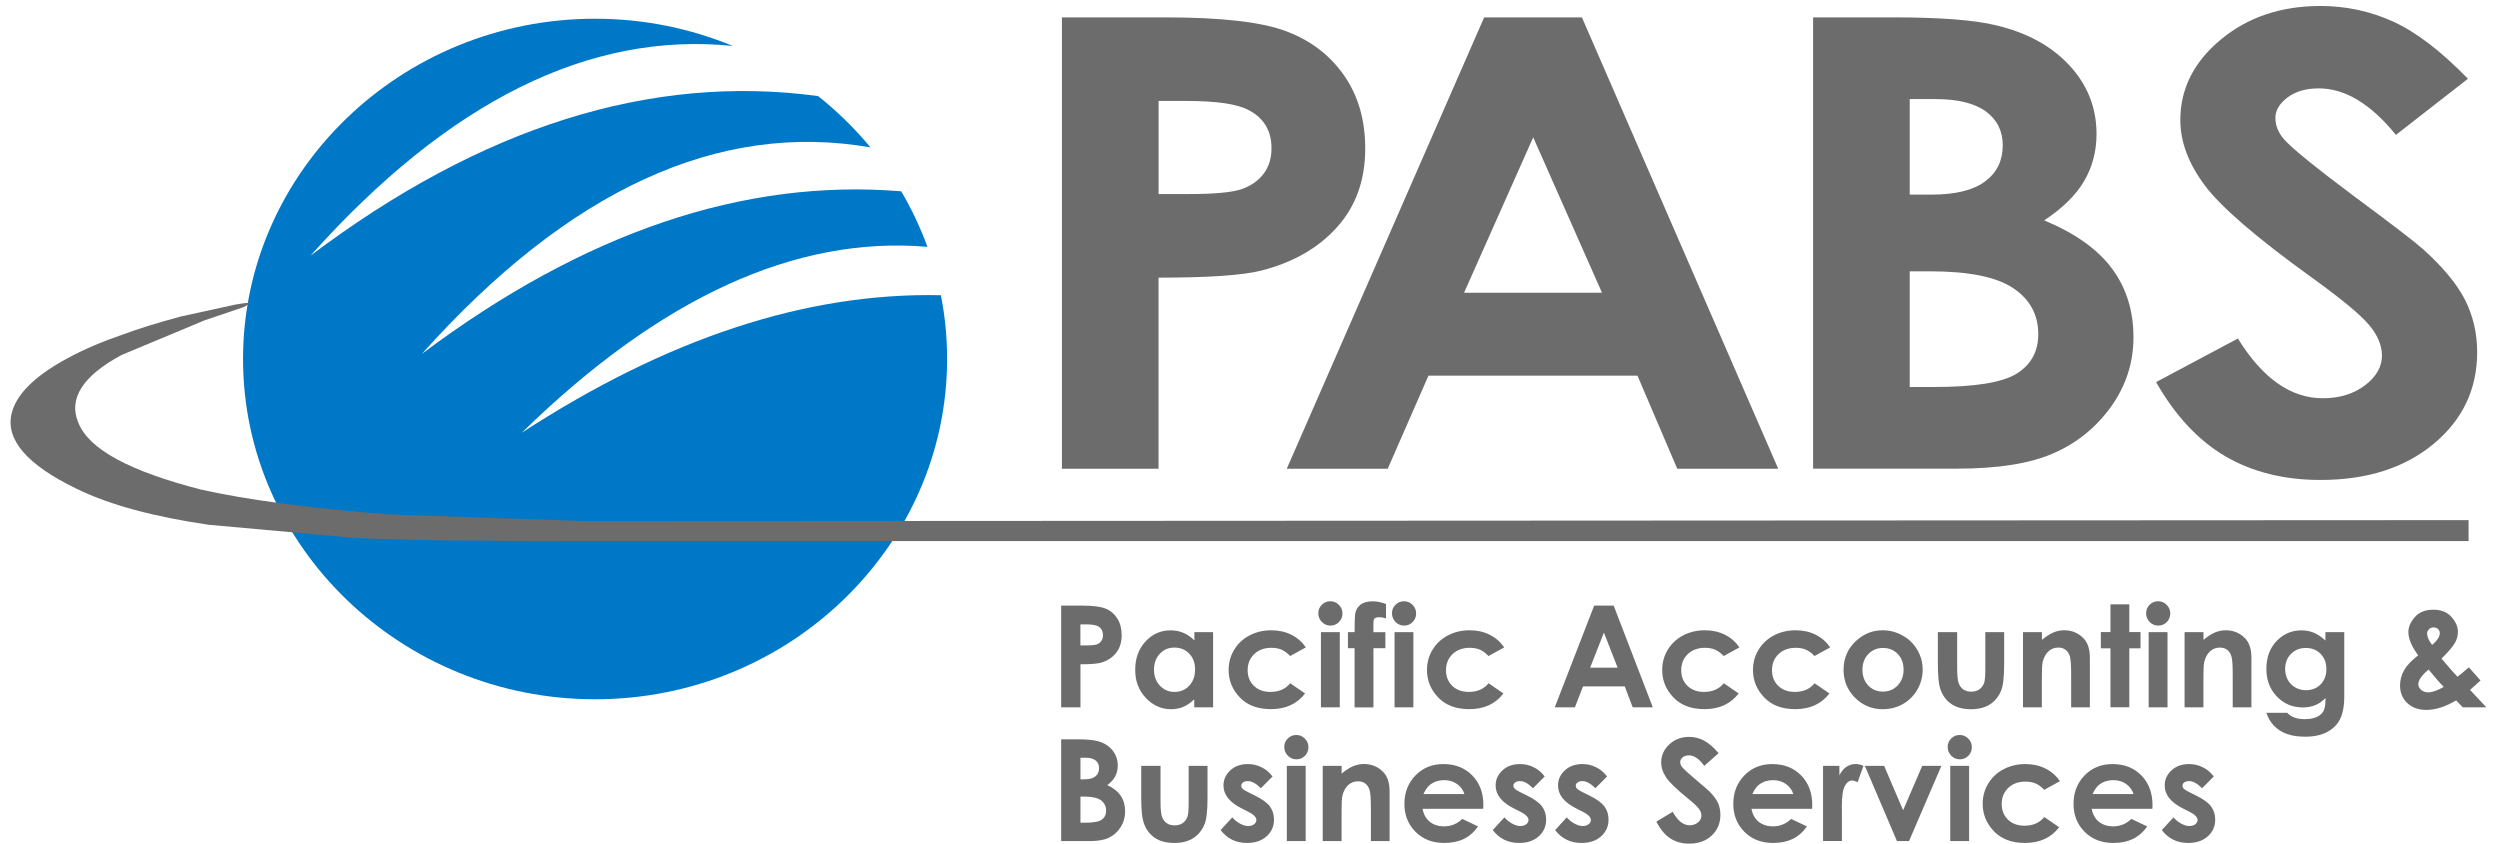
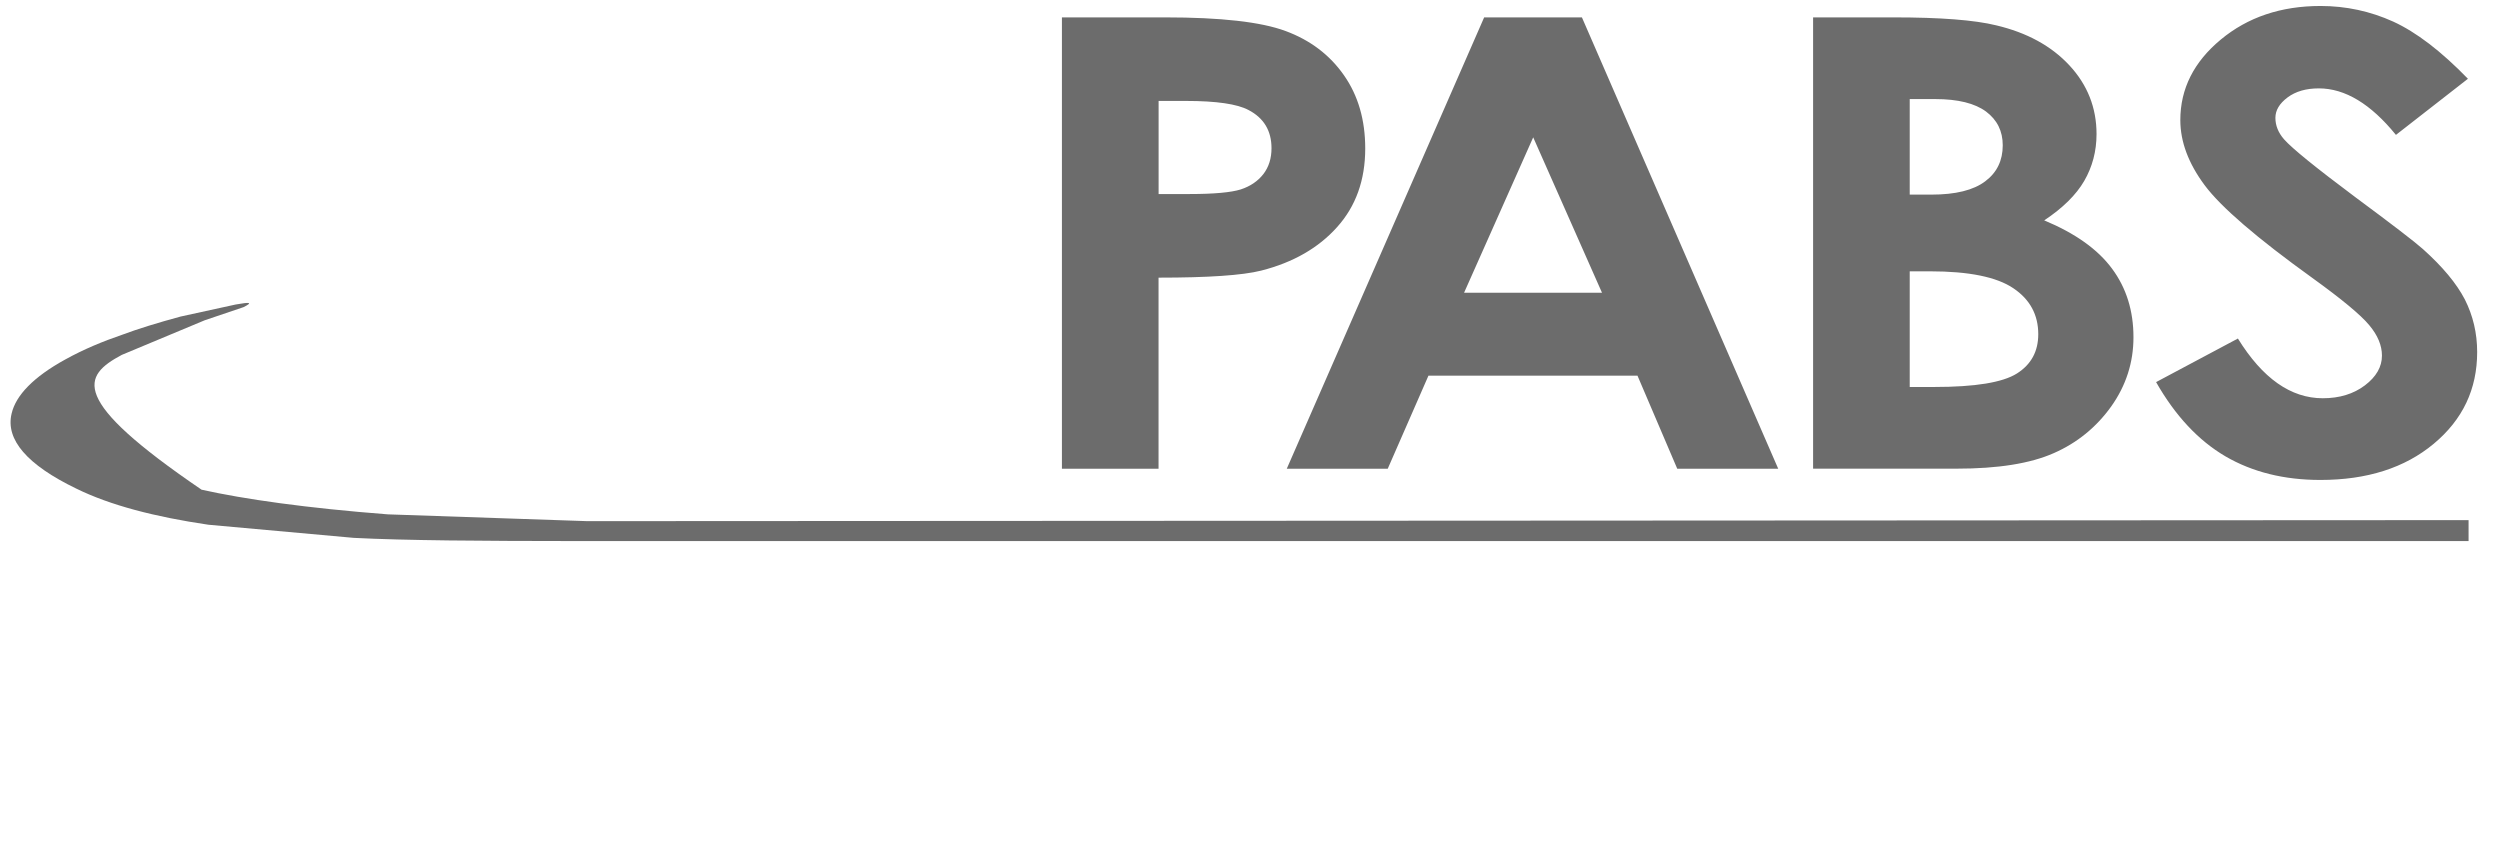
<svg xmlns="http://www.w3.org/2000/svg" width="163" height="55" viewBox="0 0 163 55" fill="none">
-   <path fill-rule="evenodd" clip-rule="evenodd" d="M38.799 1.221C41.984 1.221 45.019 1.856 47.778 2.997C38.46 2.036 29.264 6.581 20.244 16.67C31.413 8.261 42.444 4.793 53.341 6.264C54.595 7.262 55.74 8.382 56.752 9.61C46.883 7.889 37.098 12.351 27.505 23.075C38.067 15.158 48.484 11.628 58.758 12.472C59.435 13.621 60.008 14.832 60.468 16.094C51.891 15.359 43.058 19.382 34.021 28.214C43.485 22.064 52.568 19.056 61.346 19.248C61.613 20.598 61.751 21.985 61.751 23.405C61.751 35.625 51.439 45.593 38.799 45.593C26.159 45.593 15.846 35.625 15.846 23.405C15.846 11.185 26.154 1.221 38.799 1.221Z" fill="#0078C8" />
-   <path fill-rule="evenodd" clip-rule="evenodd" d="M37.708 35.278H37.975H160.951V33.912L38.281 33.979L25.289 33.536C19.985 33.127 15.913 32.546 13.142 31.928C8.456 30.729 5.785 29.296 5.104 27.549C4.452 26.012 5.376 24.508 7.942 23.138L13.347 20.882L15.88 20.025C16.494 19.716 16.323 19.683 15.366 19.854L11.775 20.639C10.27 21.049 9.037 21.425 7.942 21.834C6.747 22.244 5.48 22.758 4.247 23.443C2.195 24.571 1.033 25.77 0.757 26.965C0.347 28.673 1.785 30.315 4.966 31.853C7.19 32.947 10.099 33.699 13.589 34.213L23.065 35.069C26.447 35.241 31.325 35.274 37.708 35.278Z" fill="#6C6C6C" />
+   <path fill-rule="evenodd" clip-rule="evenodd" d="M37.708 35.278H37.975H160.951V33.912L38.281 33.979L25.289 33.536C19.985 33.127 15.913 32.546 13.142 31.928C4.452 26.012 5.376 24.508 7.942 23.138L13.347 20.882L15.88 20.025C16.494 19.716 16.323 19.683 15.366 19.854L11.775 20.639C10.27 21.049 9.037 21.425 7.942 21.834C6.747 22.244 5.48 22.758 4.247 23.443C2.195 24.571 1.033 25.77 0.757 26.965C0.347 28.673 1.785 30.315 4.966 31.853C7.19 32.947 10.099 33.699 13.589 34.213L23.065 35.069C26.447 35.241 31.325 35.274 37.708 35.278Z" fill="#6C6C6C" />
  <path d="M160.909 5.136L156.215 8.795C154.572 6.773 152.896 5.762 151.19 5.762C150.354 5.762 149.677 5.959 149.151 6.351C148.62 6.748 148.356 7.191 148.356 7.684C148.356 8.177 148.54 8.649 148.921 9.084C149.439 9.673 150.99 10.93 153.573 12.86C155.989 14.648 157.456 15.776 157.975 16.24C159.258 17.389 160.165 18.479 160.708 19.524C161.239 20.577 161.511 21.717 161.511 22.954C161.511 25.373 160.57 27.361 158.677 28.936C156.792 30.507 154.33 31.293 151.291 31.293C148.921 31.293 146.86 30.779 145.1 29.755C143.34 28.723 141.827 27.111 140.577 24.913L145.911 22.072C147.516 24.667 149.36 25.966 151.445 25.966C152.532 25.966 153.452 25.686 154.192 25.126C154.931 24.566 155.303 23.919 155.303 23.188C155.303 22.523 155.028 21.855 154.463 21.187C153.907 20.522 152.674 19.499 150.768 18.124C147.14 15.513 144.803 13.499 143.746 12.079C142.688 10.659 142.157 9.242 142.157 7.83C142.157 5.787 143.039 4.037 144.791 2.583C146.551 1.121 148.72 0.39 151.299 0.39C152.959 0.39 154.543 0.732 156.039 1.409C157.536 2.094 159.157 3.331 160.909 5.136ZM124.514 17.69V25.231H126.119C128.781 25.231 130.579 24.938 131.507 24.349C132.435 23.76 132.895 22.908 132.895 21.788C132.895 20.526 132.355 19.52 131.264 18.789C130.178 18.058 128.372 17.69 125.847 17.69H124.514ZM124.514 6.46V12.689H125.926C127.502 12.689 128.673 12.401 129.438 11.82C130.203 11.248 130.579 10.462 130.579 9.472C130.579 8.549 130.215 7.818 129.492 7.275C128.765 6.736 127.661 6.46 126.181 6.46H124.514ZM118.214 30.562V1.133H123.464C126.512 1.133 128.735 1.305 130.148 1.651C132.146 2.123 133.739 2.988 134.918 4.254C136.101 5.524 136.694 7.02 136.694 8.741C136.694 9.861 136.422 10.88 135.892 11.795C135.361 12.71 134.487 13.57 133.283 14.368C135.298 15.208 136.774 16.253 137.706 17.518C138.638 18.776 139.102 20.263 139.102 21.985C139.102 23.639 138.617 25.139 137.651 26.501C136.677 27.858 135.428 28.878 133.902 29.546C132.372 30.223 130.265 30.557 127.573 30.557H118.214V30.562ZM99.965 8.954L95.458 19.085H104.45L99.965 8.954ZM96.767 1.133H103.141L115.94 30.562H109.357L106.765 24.495H93.134L90.48 30.562H83.897L96.767 1.133ZM75.537 12.651H77.568C79.165 12.651 80.268 12.547 80.895 12.351C81.522 12.146 82.007 11.816 82.371 11.352C82.726 10.888 82.902 10.329 82.902 9.664C82.902 8.524 82.4 7.688 81.397 7.17C80.67 6.782 79.311 6.581 77.338 6.581H75.541V12.651H75.537ZM69.242 1.133H75.963C79.6 1.133 82.216 1.426 83.821 2.023C85.426 2.616 86.701 3.581 87.625 4.906C88.553 6.23 89.013 7.822 89.013 9.681C89.013 11.736 88.403 13.445 87.182 14.803C85.97 16.161 84.319 17.113 82.229 17.644C81 17.953 78.772 18.103 75.537 18.103V30.562H69.237V1.133H69.242Z" fill="#6C6C6C" />
-   <path d="M144.336 50.627L143.575 51.392C143.265 51.083 142.985 50.928 142.735 50.928C142.597 50.928 142.488 50.957 142.413 51.016C142.333 51.074 142.296 51.145 142.296 51.233C142.296 51.3 142.321 51.358 142.371 51.417C142.421 51.471 142.542 51.547 142.739 51.647L143.19 51.872C143.667 52.106 143.993 52.344 144.168 52.587C144.344 52.829 144.432 53.113 144.432 53.439C144.432 53.873 144.273 54.237 143.951 54.525C143.629 54.818 143.199 54.96 142.664 54.96C141.949 54.96 141.376 54.68 140.95 54.12L141.711 53.293C141.857 53.46 142.024 53.598 142.22 53.702C142.413 53.807 142.588 53.857 142.739 53.857C142.902 53.857 143.031 53.819 143.132 53.74C143.232 53.66 143.282 53.573 143.282 53.472C143.282 53.285 143.102 53.101 142.743 52.921L142.329 52.712C141.535 52.315 141.138 51.814 141.138 51.217C141.138 50.828 141.288 50.498 141.585 50.226C141.882 49.951 142.266 49.817 142.73 49.817C143.048 49.817 143.349 49.888 143.629 50.03C143.905 50.164 144.143 50.364 144.336 50.627ZM139.106 51.772C139.023 51.505 138.864 51.288 138.626 51.116C138.383 50.949 138.107 50.865 137.79 50.865C137.447 50.865 137.146 50.957 136.887 51.15C136.724 51.267 136.573 51.475 136.435 51.772H139.106ZM140.331 52.733H136.381C136.44 53.084 136.59 53.36 136.837 53.569C137.083 53.773 137.401 53.878 137.781 53.878C138.241 53.878 138.634 53.715 138.964 53.393L139.997 53.882C139.742 54.249 139.428 54.521 139.073 54.697C138.713 54.872 138.287 54.96 137.79 54.96C137.025 54.96 136.398 54.717 135.917 54.233C135.436 53.748 135.194 53.142 135.194 52.416C135.194 51.668 135.436 51.049 135.917 50.556C136.398 50.063 137.004 49.817 137.731 49.817C138.504 49.817 139.131 50.063 139.616 50.556C140.101 51.049 140.344 51.697 140.344 52.507L140.331 52.733ZM134.308 50.932L133.284 51.496C133.091 51.296 132.903 51.158 132.715 51.079C132.527 50.999 132.306 50.962 132.055 50.962C131.595 50.962 131.223 51.099 130.939 51.371C130.654 51.647 130.512 51.993 130.512 52.424C130.512 52.842 130.65 53.18 130.922 53.443C131.198 53.706 131.553 53.836 132 53.836C132.552 53.836 132.978 53.648 133.288 53.272L134.258 53.936C133.731 54.621 132.987 54.96 132.03 54.96C131.164 54.96 130.487 54.705 130.002 54.195C129.513 53.685 129.271 53.088 129.271 52.407C129.271 51.931 129.388 51.496 129.626 51.099C129.864 50.703 130.195 50.385 130.621 50.16C131.047 49.934 131.524 49.817 132.051 49.817C132.54 49.817 132.974 49.913 133.363 50.109C133.743 50.297 134.061 50.573 134.308 50.932ZM127.156 49.934H128.385V54.839H127.156V49.934ZM127.774 47.92C127.992 47.92 128.176 48 128.33 48.154C128.485 48.309 128.564 48.497 128.564 48.718C128.564 48.935 128.489 49.123 128.335 49.278C128.18 49.432 128 49.508 127.783 49.508C127.565 49.508 127.377 49.428 127.223 49.274C127.068 49.115 126.989 48.927 126.989 48.701C126.989 48.484 127.064 48.305 127.218 48.15C127.369 47.995 127.557 47.92 127.774 47.92ZM121.588 49.934H122.846L124.083 52.829L125.329 49.934H126.579L124.468 54.839H123.682L121.588 49.934ZM118.867 49.934H119.929V50.556C120.041 50.314 120.192 50.13 120.38 50.001C120.568 49.875 120.777 49.813 120.999 49.813C121.157 49.813 121.325 49.855 121.496 49.938L121.116 50.999C120.974 50.928 120.852 50.891 120.76 50.891C120.572 50.891 120.413 51.008 120.284 51.242C120.154 51.475 120.087 51.935 120.087 52.616L120.092 52.854V54.834H118.863V49.934H118.867ZM116.923 51.772C116.844 51.505 116.681 51.288 116.442 51.116C116.2 50.949 115.924 50.865 115.606 50.865C115.264 50.865 114.963 50.957 114.704 51.15C114.541 51.267 114.39 51.475 114.252 51.772H116.923ZM118.148 52.733H114.198C114.256 53.084 114.407 53.36 114.653 53.569C114.9 53.773 115.218 53.878 115.598 53.878C116.058 53.878 116.451 53.715 116.781 53.393L117.813 53.882C117.558 54.249 117.245 54.521 116.89 54.697C116.53 54.872 116.104 54.96 115.606 54.96C114.837 54.96 114.214 54.717 113.734 54.233C113.253 53.748 113.011 53.142 113.011 52.416C113.011 51.668 113.253 51.049 113.734 50.556C114.214 50.063 114.821 49.817 115.548 49.817C116.321 49.817 116.948 50.063 117.433 50.556C117.918 51.049 118.16 51.697 118.16 52.507L118.148 52.733ZM112.053 49.107L111.117 49.934C110.787 49.478 110.457 49.249 110.114 49.249C109.947 49.249 109.813 49.295 109.708 49.382C109.604 49.47 109.55 49.57 109.55 49.683C109.55 49.796 109.587 49.901 109.662 50.001C109.767 50.134 110.076 50.419 110.59 50.853C111.071 51.258 111.364 51.509 111.468 51.613C111.723 51.872 111.907 52.119 112.012 52.353C112.116 52.591 112.17 52.846 112.17 53.126C112.17 53.669 111.982 54.12 111.606 54.475C111.23 54.83 110.737 55.006 110.131 55.006C109.658 55.006 109.249 54.889 108.898 54.659C108.546 54.425 108.245 54.062 107.995 53.569L109.061 52.929C109.382 53.514 109.75 53.807 110.164 53.807C110.381 53.807 110.565 53.744 110.712 53.619C110.858 53.493 110.933 53.347 110.933 53.18C110.933 53.03 110.879 52.879 110.766 52.729C110.657 52.578 110.411 52.349 110.026 52.039C109.303 51.45 108.835 50.999 108.626 50.678C108.413 50.356 108.308 50.038 108.308 49.721C108.308 49.261 108.484 48.864 108.835 48.538C109.186 48.209 109.621 48.045 110.135 48.045C110.465 48.045 110.783 48.121 111.079 48.275C111.38 48.422 111.702 48.701 112.053 49.107ZM104.78 50.627L104.019 51.392C103.71 51.083 103.43 50.928 103.179 50.928C103.041 50.928 102.933 50.957 102.857 51.016C102.778 51.074 102.74 51.145 102.74 51.233C102.74 51.3 102.765 51.358 102.816 51.417C102.866 51.471 102.987 51.547 103.183 51.647L103.635 51.872C104.111 52.106 104.437 52.344 104.613 52.587C104.789 52.829 104.876 53.113 104.876 53.439C104.876 53.873 104.718 54.237 104.396 54.525C104.074 54.818 103.643 54.96 103.108 54.96C102.393 54.96 101.821 54.68 101.394 54.12L102.155 53.293C102.301 53.46 102.469 53.598 102.665 53.702C102.857 53.807 103.033 53.857 103.183 53.857C103.346 53.857 103.476 53.819 103.576 53.74C103.677 53.66 103.727 53.573 103.727 53.472C103.727 53.285 103.547 53.101 103.188 52.921L102.774 52.712C101.98 52.315 101.583 51.814 101.583 51.217C101.583 50.828 101.733 50.498 102.03 50.226C102.327 49.951 102.711 49.817 103.175 49.817C103.493 49.817 103.794 49.888 104.074 50.03C104.35 50.164 104.584 50.364 104.78 50.627ZM100.713 50.627L99.952 51.392C99.643 51.083 99.363 50.928 99.112 50.928C98.974 50.928 98.865 50.957 98.79 51.016C98.711 51.074 98.673 51.145 98.673 51.233C98.673 51.3 98.698 51.358 98.749 51.417C98.799 51.471 98.92 51.547 99.116 51.647L99.568 51.872C100.044 52.106 100.37 52.344 100.546 52.587C100.721 52.829 100.809 53.113 100.809 53.439C100.809 53.873 100.65 54.237 100.329 54.525C100.007 54.818 99.576 54.96 99.041 54.96C98.326 54.96 97.754 54.68 97.327 54.12L98.088 53.293C98.234 53.46 98.401 53.598 98.598 53.702C98.79 53.807 98.966 53.857 99.116 53.857C99.279 53.857 99.409 53.819 99.509 53.74C99.609 53.66 99.66 53.573 99.66 53.472C99.66 53.285 99.48 53.101 99.121 52.921L98.707 52.712C97.912 52.315 97.515 51.814 97.515 51.217C97.515 50.828 97.666 50.498 97.963 50.226C98.259 49.951 98.644 49.817 99.108 49.817C99.426 49.817 99.727 49.888 100.007 50.03C100.283 50.164 100.521 50.364 100.713 50.627ZM95.48 51.772C95.396 51.505 95.237 51.288 94.999 51.116C94.757 50.949 94.481 50.865 94.163 50.865C93.82 50.865 93.519 50.957 93.26 51.15C93.097 51.267 92.947 51.475 92.809 51.772H95.48ZM96.704 52.733H92.754C92.813 53.084 92.963 53.36 93.21 53.569C93.457 53.773 93.77 53.878 94.155 53.878C94.614 53.878 95.007 53.715 95.338 53.393L96.37 53.882C96.115 54.249 95.802 54.521 95.446 54.697C95.087 54.872 94.66 54.96 94.163 54.96C93.394 54.96 92.771 54.717 92.29 54.233C91.81 53.748 91.567 53.142 91.567 52.416C91.567 51.668 91.81 51.049 92.29 50.556C92.771 50.063 93.377 49.817 94.105 49.817C94.878 49.817 95.505 50.063 95.99 50.556C96.475 51.049 96.717 51.697 96.717 52.507L96.704 52.733ZM86.246 49.934H87.475V50.439C87.755 50.205 88.01 50.042 88.236 49.951C88.462 49.859 88.696 49.813 88.934 49.813C89.419 49.813 89.837 49.984 90.175 50.322C90.46 50.611 90.602 51.037 90.602 51.601V54.839H89.381V52.695C89.381 52.111 89.356 51.722 89.302 51.53C89.247 51.338 89.155 51.191 89.026 51.091C88.896 50.991 88.733 50.941 88.541 50.941C88.29 50.941 88.077 51.024 87.897 51.191C87.717 51.358 87.596 51.588 87.525 51.881C87.487 52.035 87.471 52.365 87.471 52.875V54.839H86.242V49.934H86.246ZM83.901 49.934H85.13V54.839H83.901V49.934ZM84.52 47.92C84.737 47.92 84.921 48 85.076 48.154C85.23 48.309 85.31 48.497 85.31 48.718C85.31 48.935 85.234 49.123 85.08 49.278C84.925 49.432 84.746 49.508 84.528 49.508C84.311 49.508 84.123 49.428 83.968 49.274C83.813 49.115 83.734 48.927 83.734 48.701C83.734 48.484 83.809 48.305 83.964 48.15C84.118 47.995 84.302 47.92 84.52 47.92ZM82.969 50.627L82.208 51.392C81.899 51.083 81.619 50.928 81.368 50.928C81.23 50.928 81.121 50.957 81.046 51.016C80.967 51.074 80.929 51.145 80.929 51.233C80.929 51.3 80.954 51.358 81.004 51.417C81.055 51.471 81.176 51.547 81.372 51.647L81.824 51.872C82.3 52.106 82.626 52.344 82.802 52.587C82.977 52.829 83.065 53.113 83.065 53.439C83.065 53.873 82.906 54.237 82.584 54.525C82.263 54.818 81.832 54.96 81.297 54.96C80.582 54.96 80.01 54.68 79.583 54.12L80.344 53.293C80.49 53.46 80.657 53.598 80.854 53.702C81.046 53.807 81.222 53.857 81.372 53.857C81.535 53.857 81.665 53.819 81.765 53.74C81.865 53.66 81.916 53.573 81.916 53.472C81.916 53.285 81.736 53.101 81.376 52.921L80.963 52.712C80.168 52.315 79.771 51.814 79.771 51.217C79.771 50.828 79.922 50.498 80.219 50.226C80.515 49.951 80.9 49.817 81.364 49.817C81.681 49.817 81.983 49.888 82.263 50.03C82.538 50.164 82.772 50.364 82.969 50.627ZM74.417 49.934H75.666V52.294C75.666 52.754 75.7 53.071 75.763 53.251C75.825 53.431 75.926 53.569 76.068 53.669C76.21 53.769 76.381 53.815 76.586 53.815C76.791 53.815 76.966 53.765 77.109 53.669C77.251 53.573 77.359 53.426 77.426 53.239C77.476 53.096 77.501 52.796 77.501 52.332V49.934H78.73V52.01C78.73 52.867 78.664 53.452 78.526 53.765C78.363 54.149 78.116 54.446 77.794 54.651C77.472 54.855 77.063 54.96 76.565 54.96C76.026 54.96 75.591 54.839 75.257 54.6C74.922 54.358 74.688 54.028 74.555 53.598C74.459 53.301 74.408 52.762 74.408 51.977V49.934H74.417ZM70.446 51.939V53.64H70.767C71.298 53.64 71.658 53.573 71.842 53.439C72.026 53.305 72.118 53.113 72.118 52.862C72.118 52.578 72.009 52.353 71.792 52.186C71.574 52.023 71.215 51.939 70.709 51.939H70.446ZM70.446 49.407V50.811H70.726C71.039 50.811 71.273 50.744 71.428 50.615C71.583 50.485 71.658 50.31 71.658 50.084C71.658 49.875 71.587 49.712 71.441 49.587C71.294 49.466 71.077 49.403 70.78 49.403H70.446V49.407ZM69.188 54.839V48.204H70.237C70.847 48.204 71.29 48.242 71.57 48.321C71.967 48.426 72.285 48.622 72.523 48.906C72.757 49.19 72.878 49.529 72.878 49.917C72.878 50.168 72.824 50.398 72.72 50.606C72.615 50.811 72.439 51.008 72.197 51.187C72.598 51.375 72.895 51.613 73.079 51.897C73.267 52.181 73.359 52.516 73.359 52.904C73.359 53.276 73.263 53.614 73.071 53.924C72.878 54.229 72.628 54.458 72.323 54.609C72.017 54.763 71.595 54.839 71.06 54.839H69.188ZM159.333 44.783C159.099 44.557 158.769 44.181 158.347 43.655C157.9 44.022 157.674 44.344 157.674 44.624C157.674 44.753 157.737 44.87 157.858 44.979C157.983 45.088 158.134 45.142 158.322 45.142C158.589 45.138 158.928 45.021 159.333 44.783ZM158.573 42.05C158.907 41.762 159.074 41.511 159.074 41.294C159.074 41.181 159.037 41.09 158.961 41.014C158.886 40.943 158.786 40.906 158.66 40.906C158.548 40.906 158.447 40.947 158.368 41.027C158.288 41.11 158.247 41.202 158.247 41.311C158.255 41.528 158.359 41.775 158.573 42.05ZM160.972 43.508L161.729 44.369L161.386 44.678L161.047 44.983L162.113 46.12H160.579L160.14 45.668C159.442 46.078 158.794 46.287 158.192 46.287C157.682 46.287 157.273 46.136 156.955 45.84C156.641 45.543 156.483 45.159 156.483 44.695C156.483 44.344 156.57 44.01 156.75 43.697C156.926 43.383 157.235 43.061 157.666 42.727C157.239 42.155 157.026 41.645 157.026 41.202C157.026 40.877 157.168 40.551 157.448 40.233C157.732 39.916 158.13 39.753 158.644 39.753C159.162 39.753 159.563 39.911 159.839 40.229C160.119 40.546 160.257 40.864 160.257 41.186C160.257 41.436 160.194 41.679 160.065 41.913C159.935 42.147 159.643 42.489 159.187 42.94C159.726 43.575 160.069 43.968 160.228 44.123C160.332 44.052 160.579 43.847 160.972 43.508ZM150.338 42.247C149.949 42.247 149.627 42.376 149.372 42.635C149.117 42.894 148.992 43.22 148.992 43.609C148.992 44.014 149.122 44.348 149.381 44.611C149.64 44.87 149.966 45 150.359 45C150.743 45 151.057 44.87 151.308 44.62C151.554 44.365 151.68 44.035 151.68 43.621C151.68 43.216 151.554 42.886 151.304 42.631C151.057 42.376 150.735 42.247 150.338 42.247ZM151.625 41.215H152.846V45.413C152.846 46.241 152.679 46.851 152.344 47.239C151.897 47.766 151.22 48.033 150.317 48.033C149.836 48.033 149.431 47.974 149.101 47.853C148.771 47.732 148.495 47.557 148.269 47.323C148.043 47.089 147.876 46.809 147.767 46.475H149.13C149.251 46.613 149.406 46.717 149.598 46.784C149.786 46.855 150.012 46.888 150.271 46.888C150.606 46.888 150.869 46.838 151.074 46.738C151.279 46.638 151.416 46.504 151.5 46.345C151.584 46.182 151.625 45.907 151.625 45.514C151.408 45.731 151.178 45.89 150.94 45.982C150.702 46.078 150.43 46.124 150.129 46.124C149.469 46.124 148.908 45.886 148.453 45.413C147.997 44.937 147.767 44.34 147.767 43.613C147.767 42.836 148.01 42.209 148.49 41.737C148.929 41.311 149.452 41.098 150.058 41.098C150.342 41.098 150.61 41.152 150.861 41.252C151.111 41.357 151.362 41.528 151.617 41.762V41.215H151.625ZM142.438 41.215H143.667V41.72C143.947 41.486 144.202 41.324 144.428 41.232C144.653 41.14 144.887 41.094 145.126 41.094C145.61 41.094 146.028 41.265 146.367 41.603C146.651 41.892 146.793 42.318 146.793 42.882V46.12H145.573V43.976C145.573 43.392 145.548 43.003 145.493 42.811C145.439 42.619 145.347 42.472 145.218 42.372C145.088 42.272 144.925 42.222 144.733 42.222C144.482 42.222 144.269 42.305 144.089 42.472C143.909 42.639 143.788 42.869 143.717 43.162C143.679 43.316 143.663 43.646 143.663 44.156V46.12H142.434V41.215H142.438ZM140.093 41.215H141.322V46.12H140.093V41.215ZM140.711 39.201C140.929 39.201 141.113 39.281 141.267 39.435C141.422 39.59 141.502 39.778 141.502 39.999C141.502 40.216 141.426 40.404 141.272 40.559C141.117 40.714 140.937 40.789 140.72 40.789C140.502 40.789 140.314 40.709 140.16 40.555C140.005 40.396 139.926 40.208 139.926 39.982C139.926 39.765 140.001 39.586 140.156 39.431C140.31 39.276 140.494 39.201 140.711 39.201ZM137.602 39.402H138.83V41.211H139.562V42.272H138.83V46.115H137.602V42.272H136.975V41.211H137.602V39.402ZM131.904 41.215H133.133V41.72C133.413 41.486 133.668 41.324 133.894 41.232C134.12 41.14 134.354 41.094 134.592 41.094C135.077 41.094 135.495 41.265 135.833 41.603C136.118 41.892 136.26 42.318 136.26 42.882V46.12H135.039V43.976C135.039 43.392 135.014 43.003 134.96 42.811C134.905 42.619 134.813 42.472 134.684 42.372C134.554 42.272 134.391 42.222 134.199 42.222C133.948 42.222 133.735 42.305 133.555 42.472C133.376 42.639 133.254 42.869 133.183 43.162C133.146 43.316 133.129 43.646 133.129 44.156V46.12H131.9V41.215H131.904ZM126.357 41.215H127.607V43.575C127.607 44.035 127.641 44.352 127.703 44.532C127.766 44.712 127.866 44.849 128.008 44.95C128.151 45.05 128.322 45.096 128.527 45.096C128.732 45.096 128.907 45.046 129.049 44.95C129.191 44.854 129.3 44.708 129.367 44.52C129.417 44.377 129.442 44.077 129.442 43.613V41.215H130.671V43.291C130.671 44.148 130.604 44.733 130.466 45.046C130.303 45.43 130.057 45.727 129.735 45.932C129.413 46.136 129.003 46.241 128.506 46.241C127.967 46.241 127.532 46.12 127.198 45.881C126.863 45.639 126.629 45.309 126.495 44.879C126.399 44.582 126.349 44.043 126.349 43.258V41.215H126.357ZM122.771 42.247C122.386 42.247 122.069 42.38 121.814 42.644C121.559 42.911 121.433 43.249 121.433 43.663C121.433 44.089 121.559 44.432 121.81 44.695C122.06 44.958 122.378 45.092 122.767 45.092C123.151 45.092 123.473 44.958 123.728 44.691C123.983 44.423 124.113 44.081 124.113 43.663C124.113 43.241 123.987 42.903 123.736 42.639C123.482 42.38 123.16 42.247 122.771 42.247ZM122.75 41.094C123.214 41.094 123.649 41.211 124.058 41.441C124.468 41.67 124.786 41.984 125.016 42.38C125.245 42.777 125.358 43.203 125.358 43.663C125.358 44.127 125.241 44.557 125.016 44.958C124.786 45.359 124.468 45.673 124.071 45.902C123.674 46.128 123.235 46.241 122.754 46.241C122.048 46.241 121.446 45.99 120.948 45.493C120.451 44.992 120.2 44.386 120.2 43.671C120.2 42.907 120.48 42.268 121.045 41.758C121.542 41.315 122.106 41.094 122.75 41.094ZM119.331 42.209L118.307 42.773C118.114 42.573 117.926 42.435 117.738 42.355C117.55 42.276 117.329 42.238 117.078 42.238C116.618 42.238 116.246 42.376 115.962 42.648C115.677 42.924 115.535 43.27 115.535 43.701C115.535 44.118 115.673 44.457 115.945 44.72C116.221 44.983 116.576 45.113 117.023 45.113C117.575 45.113 118.002 44.925 118.311 44.549L119.281 45.213C118.754 45.898 118.01 46.236 117.053 46.236C116.187 46.236 115.51 45.982 115.025 45.472C114.536 44.962 114.294 44.365 114.294 43.684C114.294 43.208 114.411 42.773 114.649 42.376C114.887 41.979 115.218 41.662 115.644 41.436C116.07 41.211 116.547 41.094 117.074 41.094C117.563 41.094 117.997 41.19 118.386 41.386C118.766 41.578 119.084 41.854 119.331 42.209ZM113.412 42.209L112.388 42.773C112.196 42.573 112.007 42.435 111.819 42.355C111.631 42.276 111.41 42.238 111.159 42.238C110.699 42.238 110.327 42.376 110.043 42.648C109.759 42.924 109.616 43.27 109.616 43.701C109.616 44.118 109.754 44.457 110.026 44.72C110.302 44.983 110.657 45.113 111.105 45.113C111.656 45.113 112.083 44.925 112.392 44.549L113.362 45.213C112.835 45.898 112.091 46.236 111.134 46.236C110.269 46.236 109.591 45.982 109.107 45.472C108.617 44.962 108.375 44.365 108.375 43.684C108.375 43.208 108.492 42.773 108.73 42.376C108.969 41.979 109.299 41.662 109.725 41.436C110.152 41.211 110.628 41.094 111.155 41.094C111.644 41.094 112.078 41.19 112.467 41.386C112.852 41.578 113.165 41.854 113.412 42.209ZM104.575 41.248L103.677 43.533H105.47L104.575 41.248ZM103.94 39.485H105.211L107.765 46.12H106.452L105.934 44.753H103.213L102.682 46.12H101.369L103.94 39.485ZM98.076 42.209L97.051 42.773C96.859 42.573 96.671 42.435 96.483 42.355C96.295 42.276 96.073 42.238 95.823 42.238C95.363 42.238 94.991 42.376 94.706 42.648C94.422 42.924 94.28 43.27 94.28 43.701C94.28 44.118 94.418 44.457 94.69 44.72C94.966 44.983 95.321 45.113 95.768 45.113C96.32 45.113 96.746 44.925 97.056 44.549L98.025 45.213C97.499 45.898 96.755 46.236 95.797 46.236C94.932 46.236 94.255 45.982 93.77 45.472C93.281 44.962 93.039 44.365 93.039 43.684C93.039 43.208 93.156 42.773 93.394 42.376C93.632 41.979 93.962 41.662 94.389 41.436C94.815 41.211 95.292 41.094 95.818 41.094C96.307 41.094 96.742 41.19 97.131 41.386C97.519 41.583 97.829 41.854 98.076 42.209ZM90.924 41.215H92.152V46.12H90.924V41.215ZM91.542 39.201C91.76 39.201 91.943 39.281 92.098 39.435C92.253 39.59 92.332 39.778 92.332 39.999C92.332 40.216 92.257 40.404 92.102 40.559C91.948 40.714 91.768 40.789 91.55 40.789C91.333 40.789 91.145 40.709 90.99 40.555C90.836 40.396 90.756 40.208 90.756 39.982C90.756 39.765 90.832 39.586 90.986 39.431C91.141 39.276 91.325 39.201 91.542 39.201ZM87.885 41.215H88.319C88.323 40.572 88.332 40.196 88.349 40.078C88.382 39.807 88.495 39.594 88.687 39.439C88.879 39.281 89.155 39.205 89.507 39.205C89.761 39.205 90.05 39.264 90.368 39.381V40.317C90.192 40.267 90.046 40.241 89.933 40.241C89.791 40.241 89.686 40.271 89.619 40.329C89.573 40.375 89.548 40.467 89.548 40.609L89.544 41.219H90.326V42.264H89.548V46.124H88.319V42.264H87.885V41.215ZM86.125 41.215H87.354V46.12H86.125V41.215ZM86.739 39.201C86.957 39.201 87.141 39.281 87.295 39.435C87.45 39.59 87.529 39.778 87.529 39.999C87.529 40.216 87.454 40.404 87.299 40.559C87.145 40.714 86.965 40.789 86.748 40.789C86.53 40.789 86.342 40.709 86.188 40.555C86.033 40.396 85.954 40.208 85.954 39.982C85.954 39.765 86.029 39.586 86.183 39.431C86.338 39.276 86.522 39.201 86.739 39.201ZM85.143 42.209L84.118 42.773C83.926 42.573 83.738 42.435 83.55 42.355C83.362 42.276 83.14 42.238 82.889 42.238C82.43 42.238 82.058 42.376 81.773 42.648C81.489 42.924 81.347 43.27 81.347 43.701C81.347 44.118 81.485 44.457 81.757 44.72C82.033 44.983 82.388 45.113 82.835 45.113C83.387 45.113 83.813 44.925 84.123 44.549L85.092 45.213C84.566 45.898 83.822 46.236 82.865 46.236C81.999 46.236 81.322 45.982 80.837 45.472C80.348 44.962 80.106 44.365 80.106 43.684C80.106 43.208 80.223 42.773 80.461 42.376C80.699 41.979 81.029 41.662 81.456 41.436C81.882 41.211 82.359 41.094 82.885 41.094C83.374 41.094 83.809 41.19 84.198 41.386C84.578 41.578 84.896 41.854 85.143 42.209ZM76.569 42.222C76.189 42.222 75.871 42.355 75.621 42.627C75.37 42.894 75.24 43.241 75.24 43.659C75.24 44.081 75.37 44.432 75.625 44.703C75.884 44.975 76.197 45.113 76.574 45.113C76.962 45.113 77.284 44.979 77.535 44.708C77.79 44.44 77.919 44.085 77.919 43.651C77.919 43.224 77.79 42.878 77.535 42.614C77.284 42.351 76.962 42.222 76.569 42.222ZM77.865 41.215H79.094V46.12H77.865V45.597C77.623 45.827 77.385 45.99 77.142 46.09C76.9 46.191 76.636 46.241 76.356 46.241C75.721 46.241 75.173 45.994 74.709 45.505C74.245 45.017 74.015 44.407 74.015 43.68C74.015 42.924 74.241 42.305 74.688 41.821C75.136 41.34 75.679 41.098 76.323 41.098C76.62 41.098 76.895 41.152 77.155 41.261C77.414 41.369 77.652 41.537 77.874 41.754V41.215H77.865ZM70.446 42.08H70.851C71.169 42.08 71.39 42.055 71.516 42.013C71.641 41.967 71.737 41.892 71.808 41.787C71.879 41.683 71.913 41.557 71.913 41.407C71.913 41.152 71.812 40.96 71.612 40.843C71.466 40.755 71.194 40.709 70.801 40.709H70.442V42.08H70.446ZM69.188 39.485H70.529C71.257 39.485 71.779 39.552 72.097 39.686C72.419 39.819 72.669 40.037 72.858 40.337C73.041 40.634 73.133 40.993 73.133 41.415C73.133 41.879 73.012 42.264 72.77 42.569C72.527 42.873 72.197 43.091 71.779 43.208C71.532 43.279 71.089 43.312 70.446 43.312V46.12H69.188V39.485Z" fill="#6C6C6C" />
</svg>